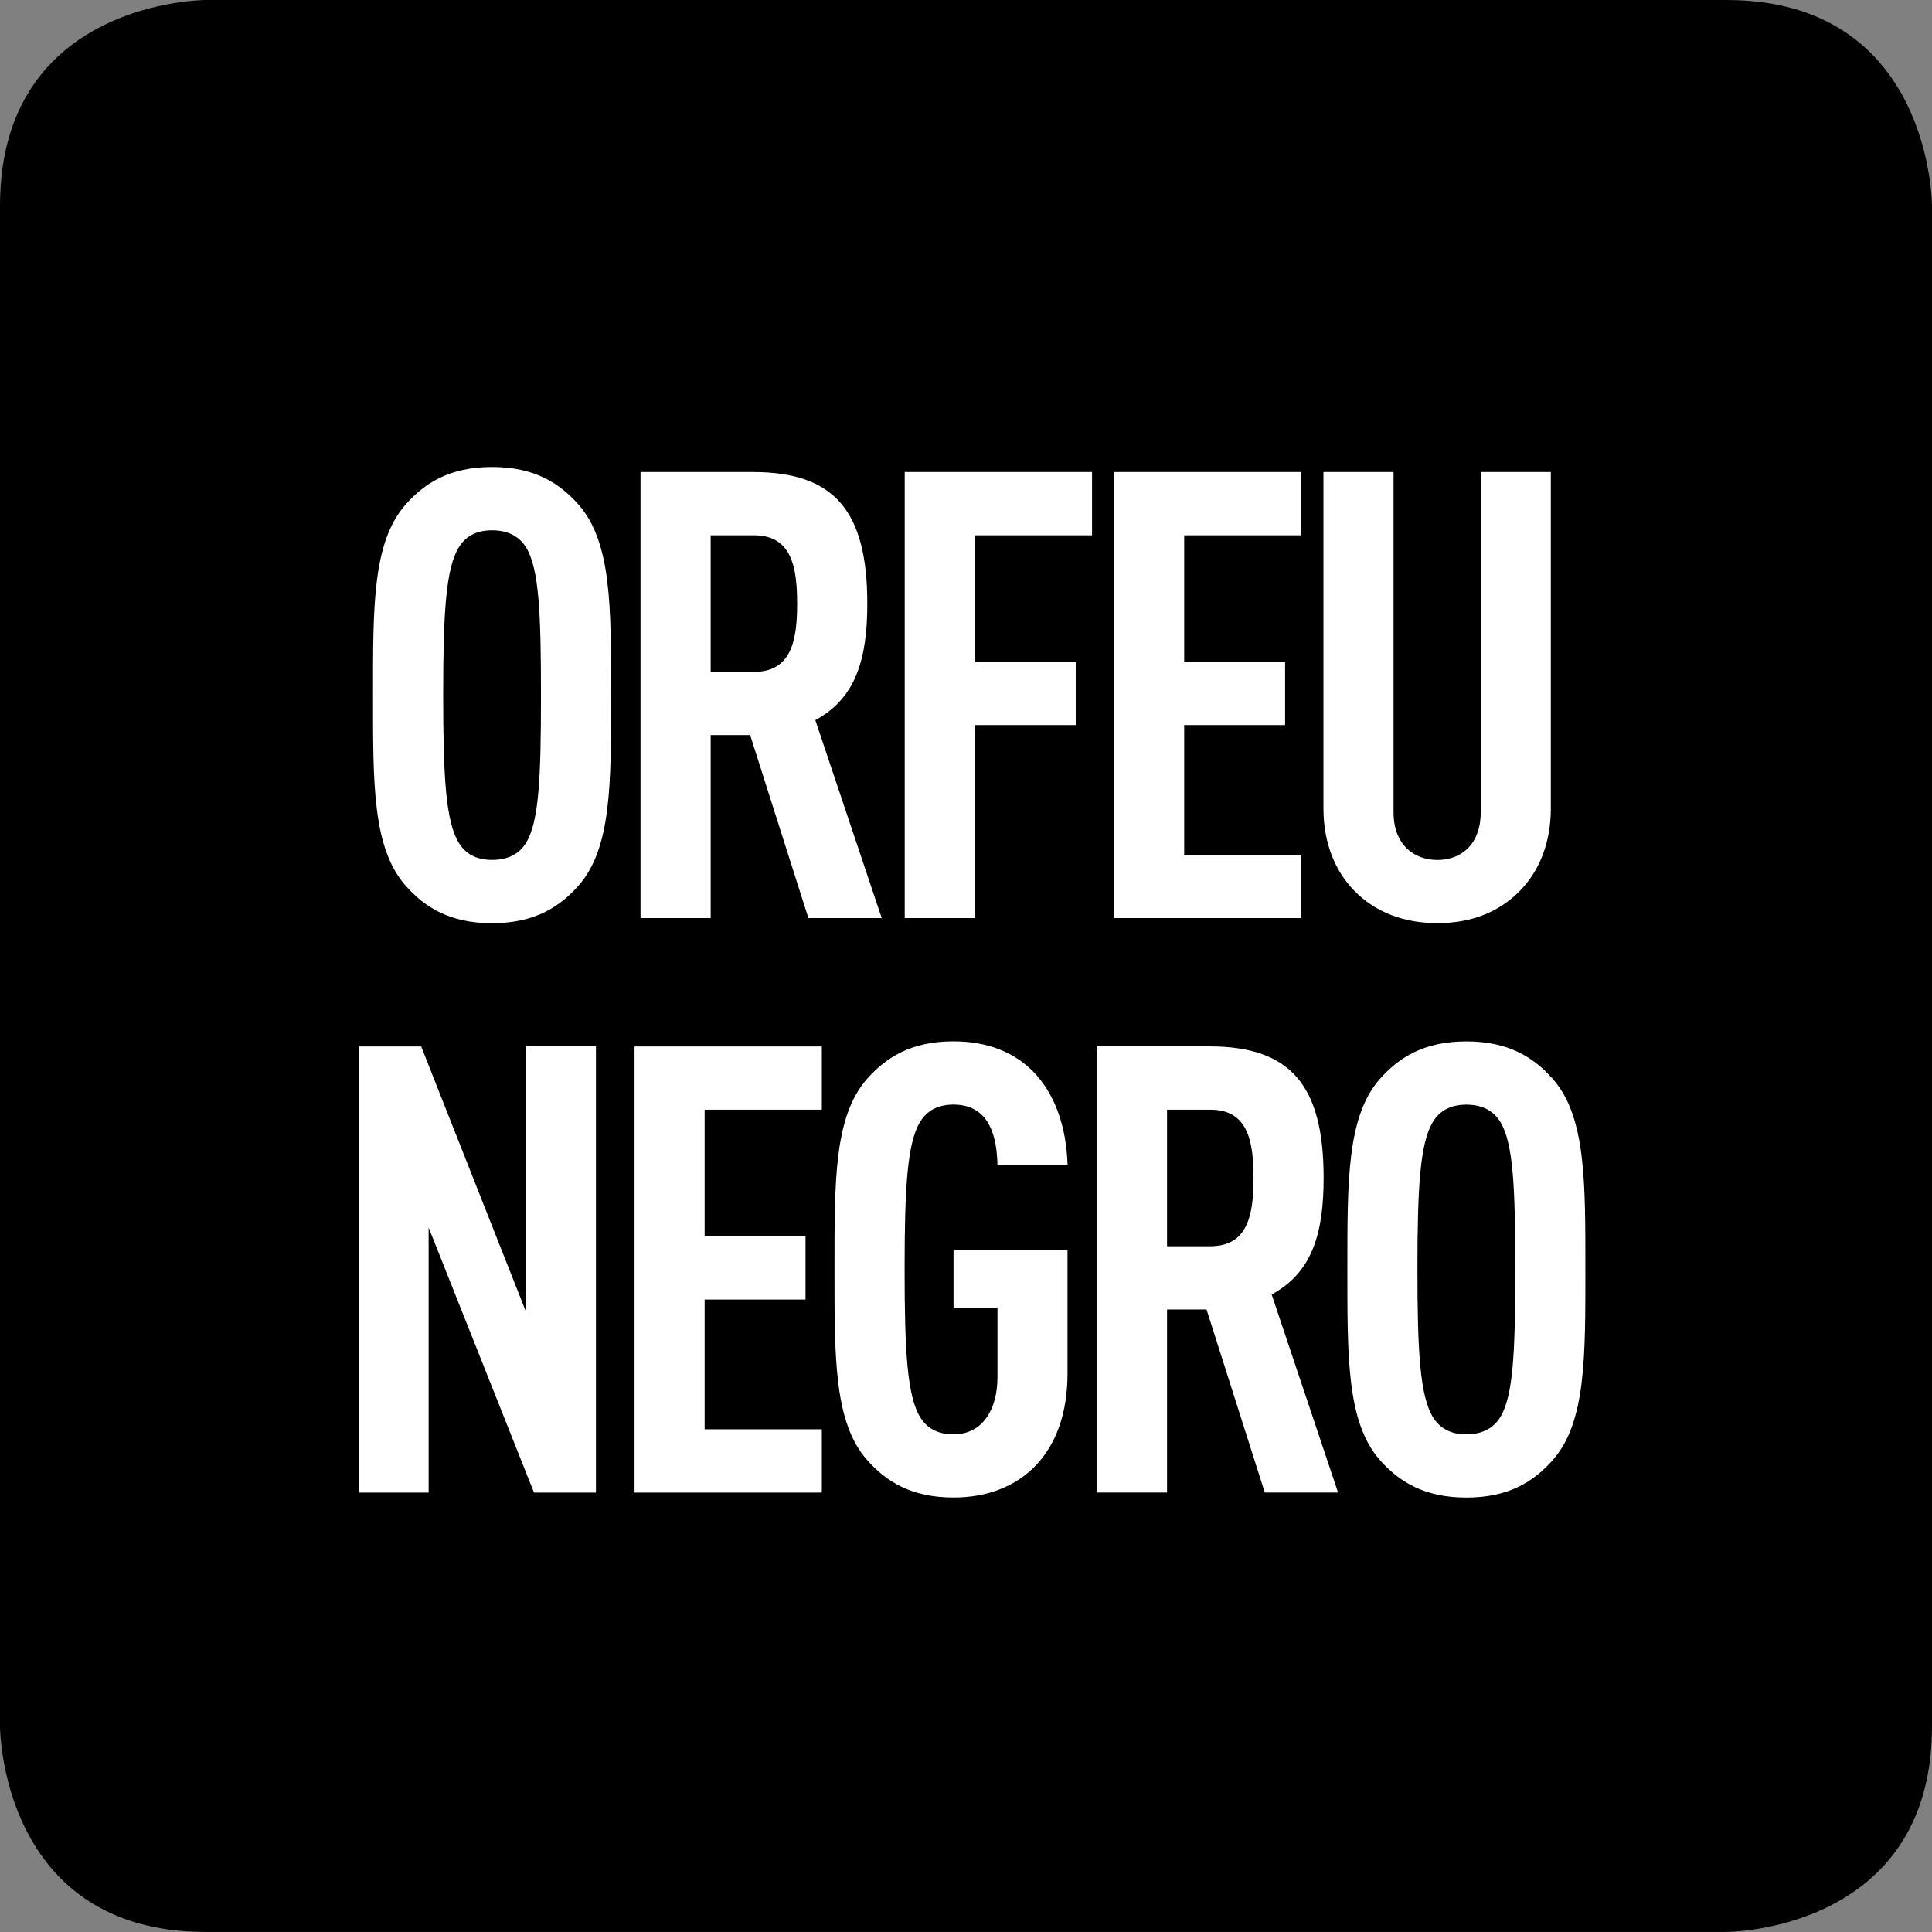
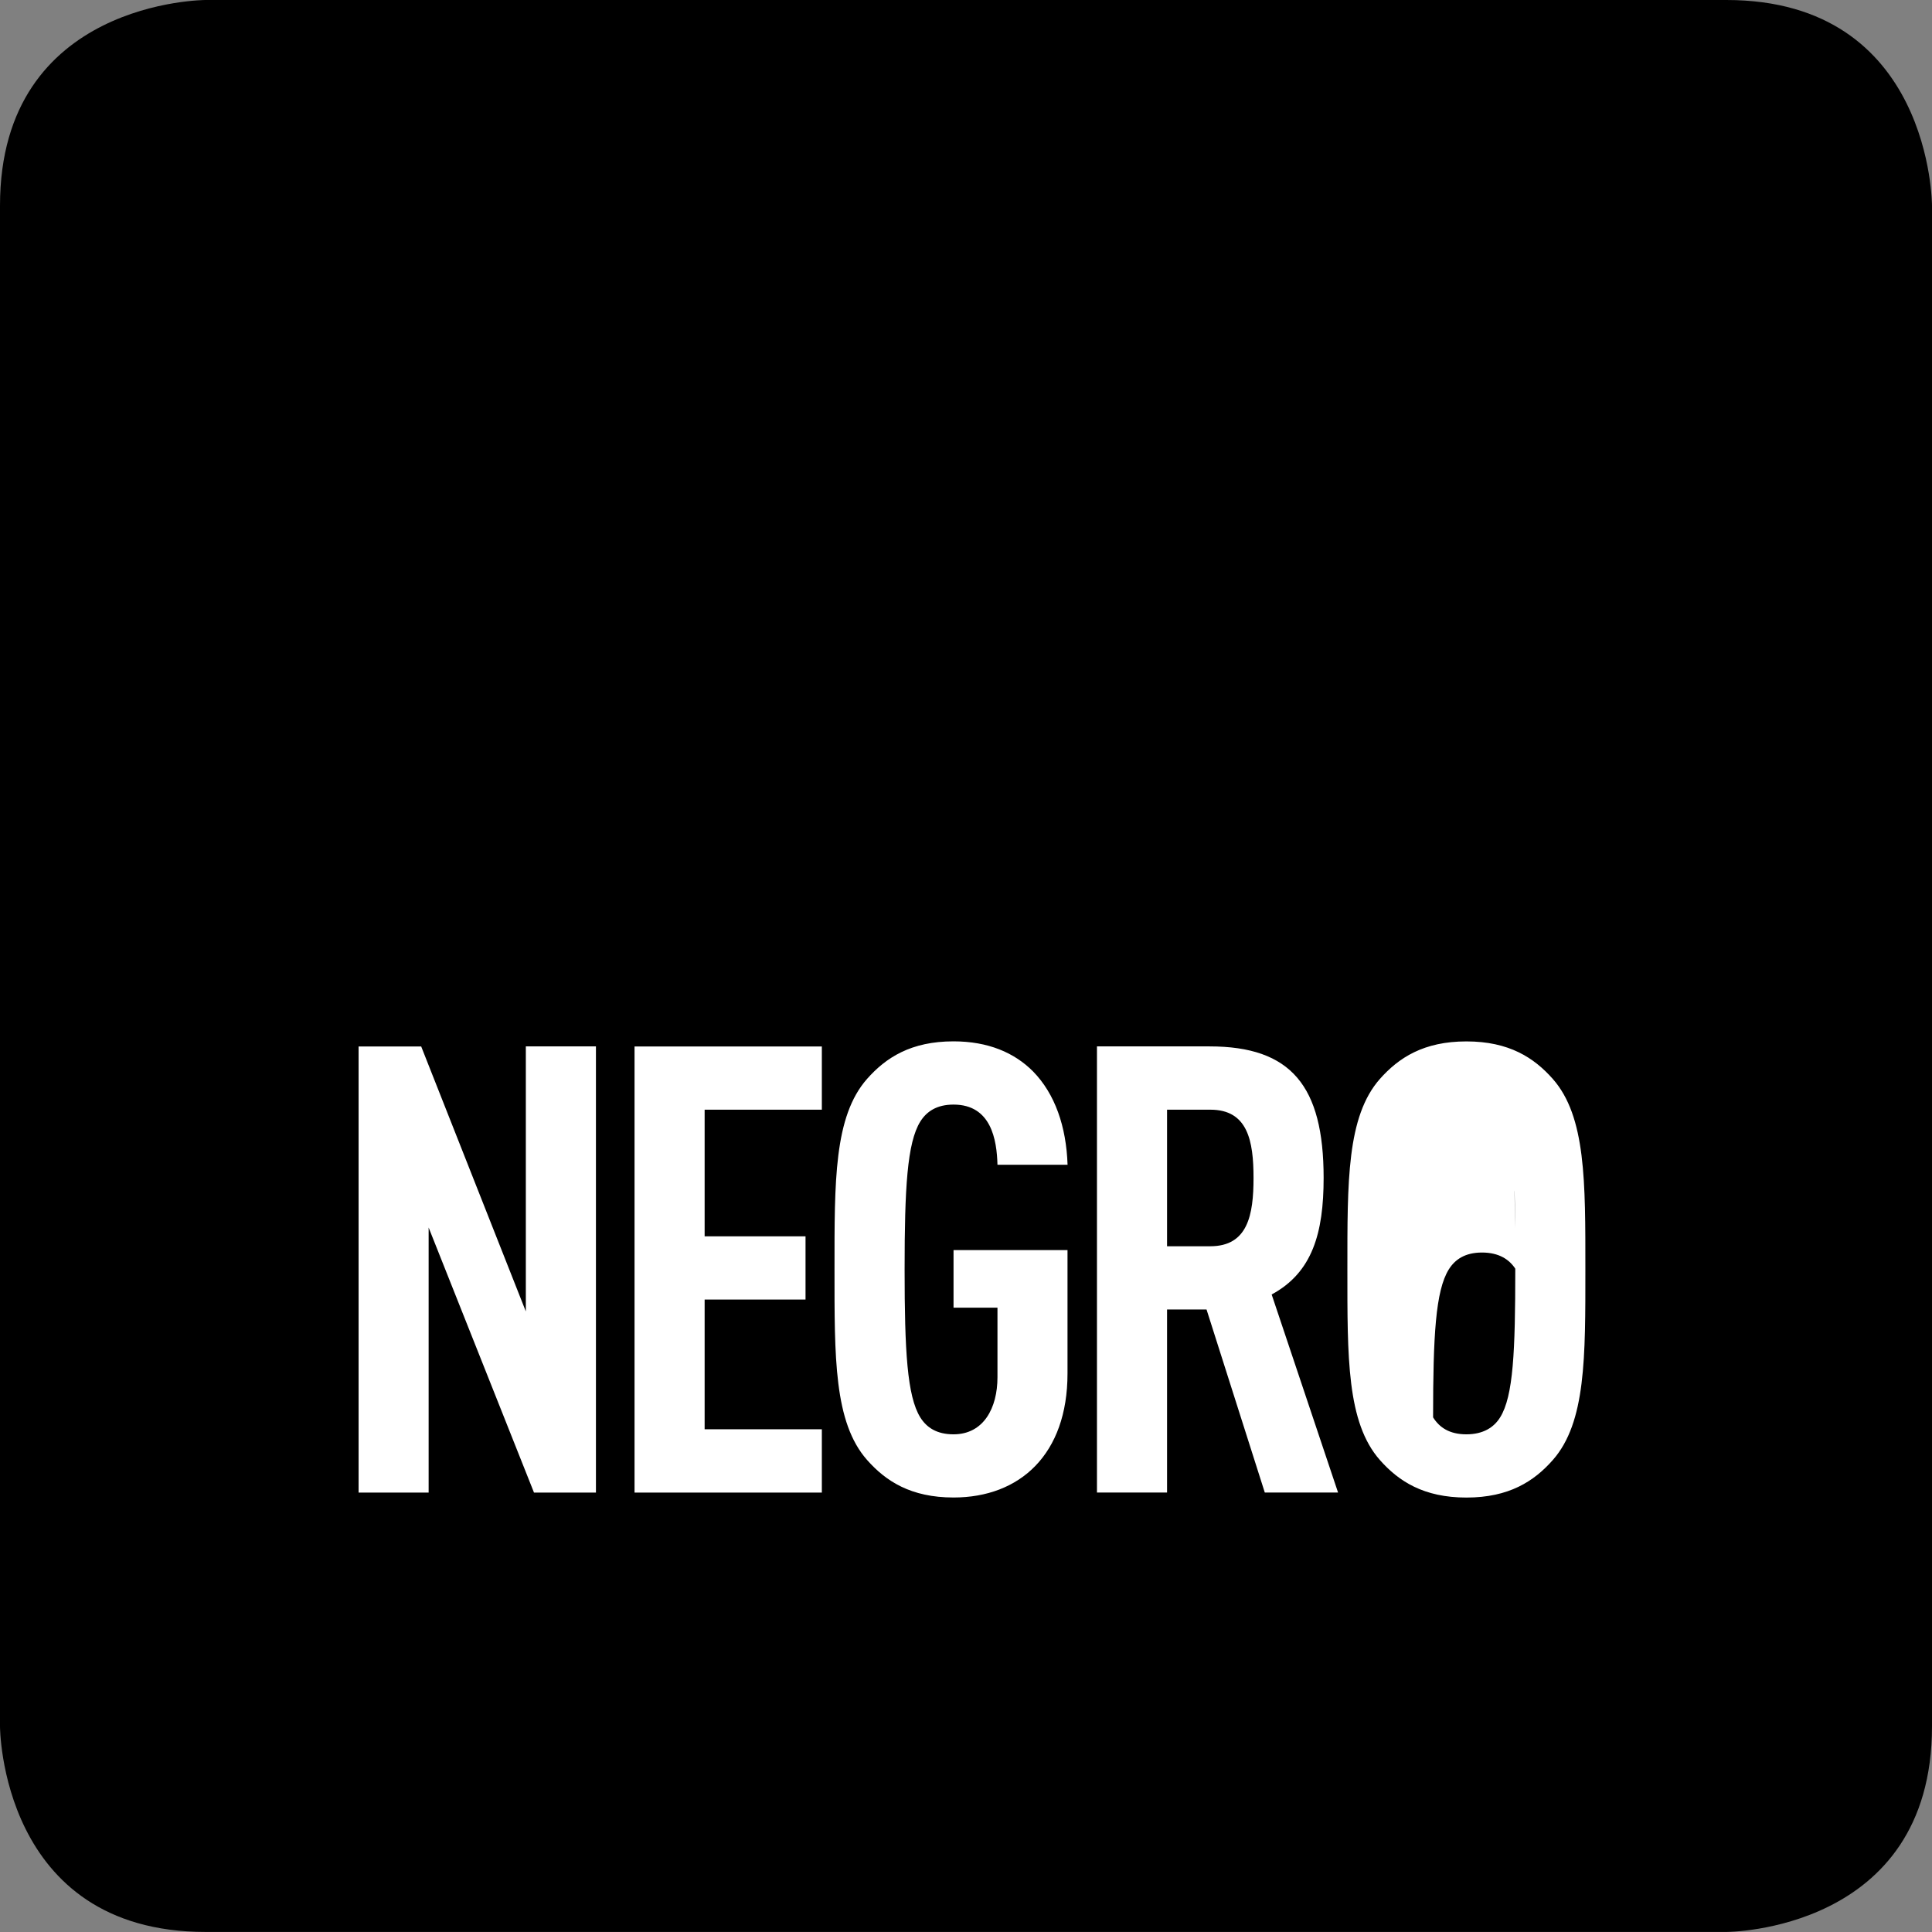
<svg xmlns="http://www.w3.org/2000/svg" xmlns:xlink="http://www.w3.org/1999/xlink" version="1.1" id="Layer_1" x="0px" y="0px" viewBox="0 0 329.35 329.35" style="enable-background:new 0 0 329.35 329.35;" xml:space="preserve">
  <rect x="0" y="0" width="329.35" height="329.35" fill="#808080" stroke="none" />
  <style type="text/css">
	.st0{clip-path:url(#SVGID_2_);}
	.st1{clip-path:url(#SVGID_2_);fill:#FFFFFF;}
</style>
  <g>
    <defs>
      <rect id="SVGID_1_" width="329.35" height="329.35" />
    </defs>
    <clipPath id="SVGID_2_">
      <use xlink:href="#SVGID_1_" style="overflow:visible;" />
    </clipPath>
    <path class="st0" d="M35.05,0C35.05,0,0,0,0,35.05V294.3c0,0,0,35.04,35.05,35.04H294.3c0,0,35.05,0,35.05-35.04V35.05   c0,0,0-35.05-35.05-35.05H35.05z" />
-     <path class="st1" d="M258.31,216.41c0,13.89-0.32,21.58-2.58,25.21c-1.06,1.71-2.88,2.89-5.76,2.89c-2.89,0-4.6-1.18-5.67-2.89   c-2.25-3.63-2.67-11.33-2.67-25.21c0-13.89,0.42-21.58,2.67-25.21c1.06-1.71,2.78-2.89,5.67-2.89c2.88,0,4.7,1.18,5.76,2.89   C257.99,194.82,258.31,202.52,258.31,216.41 M270.26,216.41c0-14.96,0.1-26.07-5.55-32.48c-3.2-3.62-7.46-6.4-14.73-6.4   c-7.28,0-11.54,2.78-14.75,6.4c-5.65,6.41-5.54,17.52-5.54,32.48c0,14.96-0.11,26.07,5.54,32.48c3.2,3.62,7.47,6.4,14.75,6.4   c7.27,0,11.54-2.78,14.73-6.4C270.36,242.48,270.26,231.37,270.26,216.41 M213.69,200.81c0,6.3-0.97,11.64-7.37,11.64h-7.37v-23.28   h7.37C212.72,189.16,213.69,194.5,213.69,200.81 M228.1,254.43l-11.32-33.76c6.94-3.74,8.86-10.47,8.86-19.87   c0-15.7-5.56-22.42-19.44-22.42H187v76.05h11.95v-31.2h6.73l9.93,31.2H228.1z M181.98,234.14V213.1h-19.43v9.82h7.49v11.86   c0,5.24-2.36,9.73-7.49,9.73c-2.89,0-4.6-1.18-5.67-2.89c-2.24-3.63-2.67-11.34-2.67-25.21c0-13.88,0.43-21.58,2.67-25.21   c1.07-1.71,2.79-2.9,5.67-2.9c6.42,0,7.38,5.99,7.49,10.26h11.95c-0.22-6.52-2.14-12.08-5.88-15.91   c-3.19-3.21-7.68-5.13-13.56-5.13c-7.27,0-11.54,2.78-14.74,6.4c-5.66,6.41-5.55,17.52-5.55,32.48c0,14.96-0.11,26.07,5.55,32.48   c3.2,3.62,7.47,6.4,14.74,6.4C173.87,255.28,181.98,247.93,181.98,234.14 M140.1,254.43v-10.78h-19.98v-22.12h17.2v-10.77h-17.2   v-21.59h19.98v-10.78h-31.93v76.05H140.1z M101.59,254.43v-76.05H89.64v45.18L71.8,178.39H61.13v76.05h11.94v-45.18l17.96,45.18   H101.59z" />
-     <path class="st1" d="M264.37,137.83V80.47h-11.95v58.01c0,5.44-3.32,8.12-7.38,8.12c-4.06,0-7.48-2.67-7.48-8.12V80.47h-11.95   v57.36c0,5.77,1.92,10.58,5.22,13.98c3.64,3.74,8.55,5.56,14.21,5.56c5.68,0,10.47-1.82,14.11-5.56   C262.45,148.41,264.37,143.61,264.37,137.83 M221.84,156.51v-10.77h-19.97v-22.13h17.2v-10.77h-17.2V91.25h19.97V80.47h-31.93   v76.04H221.84z M186.16,91.25V80.47h-31.93v76.04h11.95v-32.9h17.2v-10.77h-17.2V91.25H186.16z M135.89,102.89   c0,6.3-0.97,11.65-7.37,11.65h-7.37V91.25h7.37C134.92,91.25,135.89,96.59,135.89,102.89 M150.31,156.51l-11.32-33.75   c6.94-3.74,8.86-10.47,8.86-19.88c0-15.7-5.56-22.41-19.44-22.41h-19.22v76.04h11.96v-31.2h6.73l9.93,31.2H150.31z M92.22,118.49   c0,13.89-0.31,21.58-2.56,25.22c-1.06,1.71-2.88,2.88-5.77,2.88c-2.89,0-4.6-1.18-5.66-2.88c-2.25-3.64-2.68-11.33-2.68-25.22   c0-13.89,0.43-21.58,2.68-25.21c1.06-1.71,2.78-2.88,5.66-2.88c2.89,0,4.71,1.18,5.77,2.88C91.91,96.91,92.22,104.6,92.22,118.49    M104.17,118.49c0-14.95,0.11-26.06-5.55-32.47c-3.2-3.63-7.47-6.41-14.74-6.41c-7.27,0-11.54,2.78-14.74,6.41   c-5.66,6.41-5.55,17.52-5.55,32.47c0,14.96-0.11,26.07,5.55,32.48c3.2,3.63,7.47,6.41,14.74,6.41c7.27,0,11.54-2.78,14.74-6.41   C104.28,144.56,104.17,133.45,104.17,118.49" />
+     <path class="st1" d="M258.31,216.41c0,13.89-0.32,21.58-2.58,25.21c-1.06,1.71-2.88,2.89-5.76,2.89c-2.89,0-4.6-1.18-5.67-2.89   c0-13.89,0.42-21.58,2.67-25.21c1.06-1.71,2.78-2.89,5.67-2.89c2.88,0,4.7,1.18,5.76,2.89   C257.99,194.82,258.31,202.52,258.31,216.41 M270.26,216.41c0-14.96,0.1-26.07-5.55-32.48c-3.2-3.62-7.46-6.4-14.73-6.4   c-7.28,0-11.54,2.78-14.75,6.4c-5.65,6.41-5.54,17.52-5.54,32.48c0,14.96-0.11,26.07,5.54,32.48c3.2,3.62,7.47,6.4,14.75,6.4   c7.27,0,11.54-2.78,14.73-6.4C270.36,242.48,270.26,231.37,270.26,216.41 M213.69,200.81c0,6.3-0.97,11.64-7.37,11.64h-7.37v-23.28   h7.37C212.72,189.16,213.69,194.5,213.69,200.81 M228.1,254.43l-11.32-33.76c6.94-3.74,8.86-10.47,8.86-19.87   c0-15.7-5.56-22.42-19.44-22.42H187v76.05h11.95v-31.2h6.73l9.93,31.2H228.1z M181.98,234.14V213.1h-19.43v9.82h7.49v11.86   c0,5.24-2.36,9.73-7.49,9.73c-2.89,0-4.6-1.18-5.67-2.89c-2.24-3.63-2.67-11.34-2.67-25.21c0-13.88,0.43-21.58,2.67-25.21   c1.07-1.71,2.79-2.9,5.67-2.9c6.42,0,7.38,5.99,7.49,10.26h11.95c-0.22-6.52-2.14-12.08-5.88-15.91   c-3.19-3.21-7.68-5.13-13.56-5.13c-7.27,0-11.54,2.78-14.74,6.4c-5.66,6.41-5.55,17.52-5.55,32.48c0,14.96-0.11,26.07,5.55,32.48   c3.2,3.62,7.47,6.4,14.74,6.4C173.87,255.28,181.98,247.93,181.98,234.14 M140.1,254.43v-10.78h-19.98v-22.12h17.2v-10.77h-17.2   v-21.59h19.98v-10.78h-31.93v76.05H140.1z M101.59,254.43v-76.05H89.64v45.18L71.8,178.39H61.13v76.05h11.94v-45.18l17.96,45.18   H101.59z" />
  </g>
</svg>